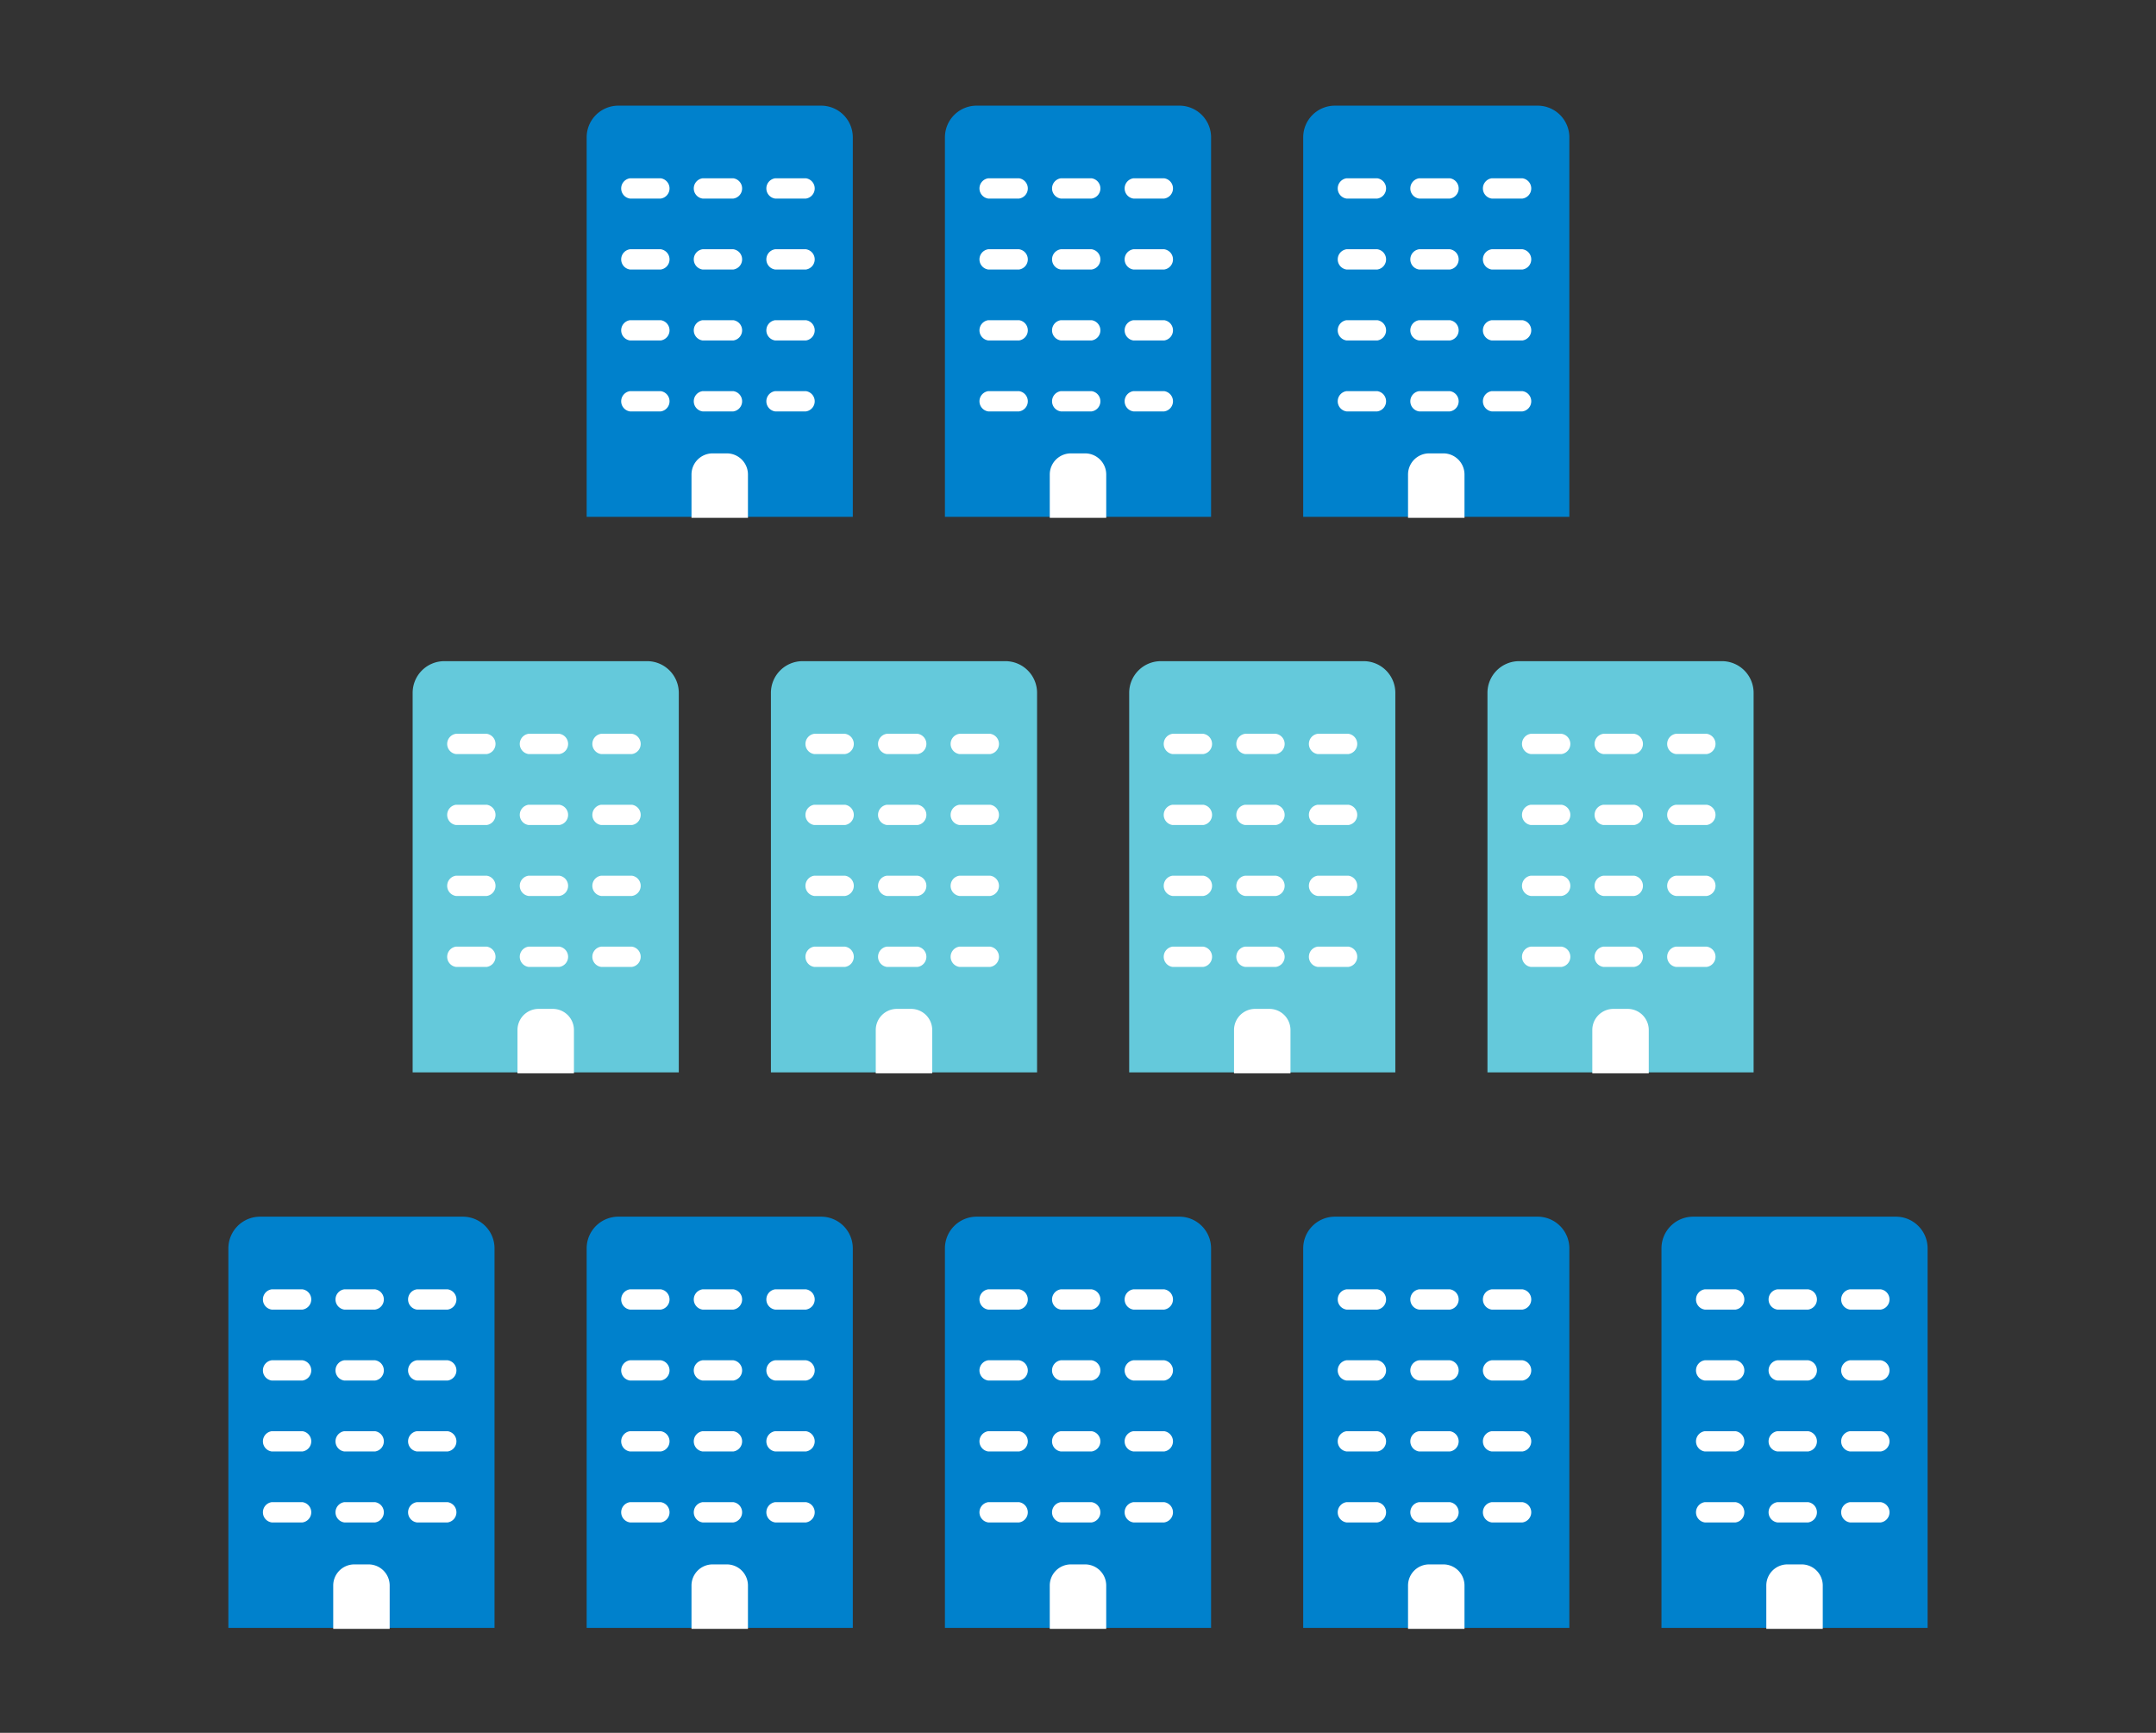
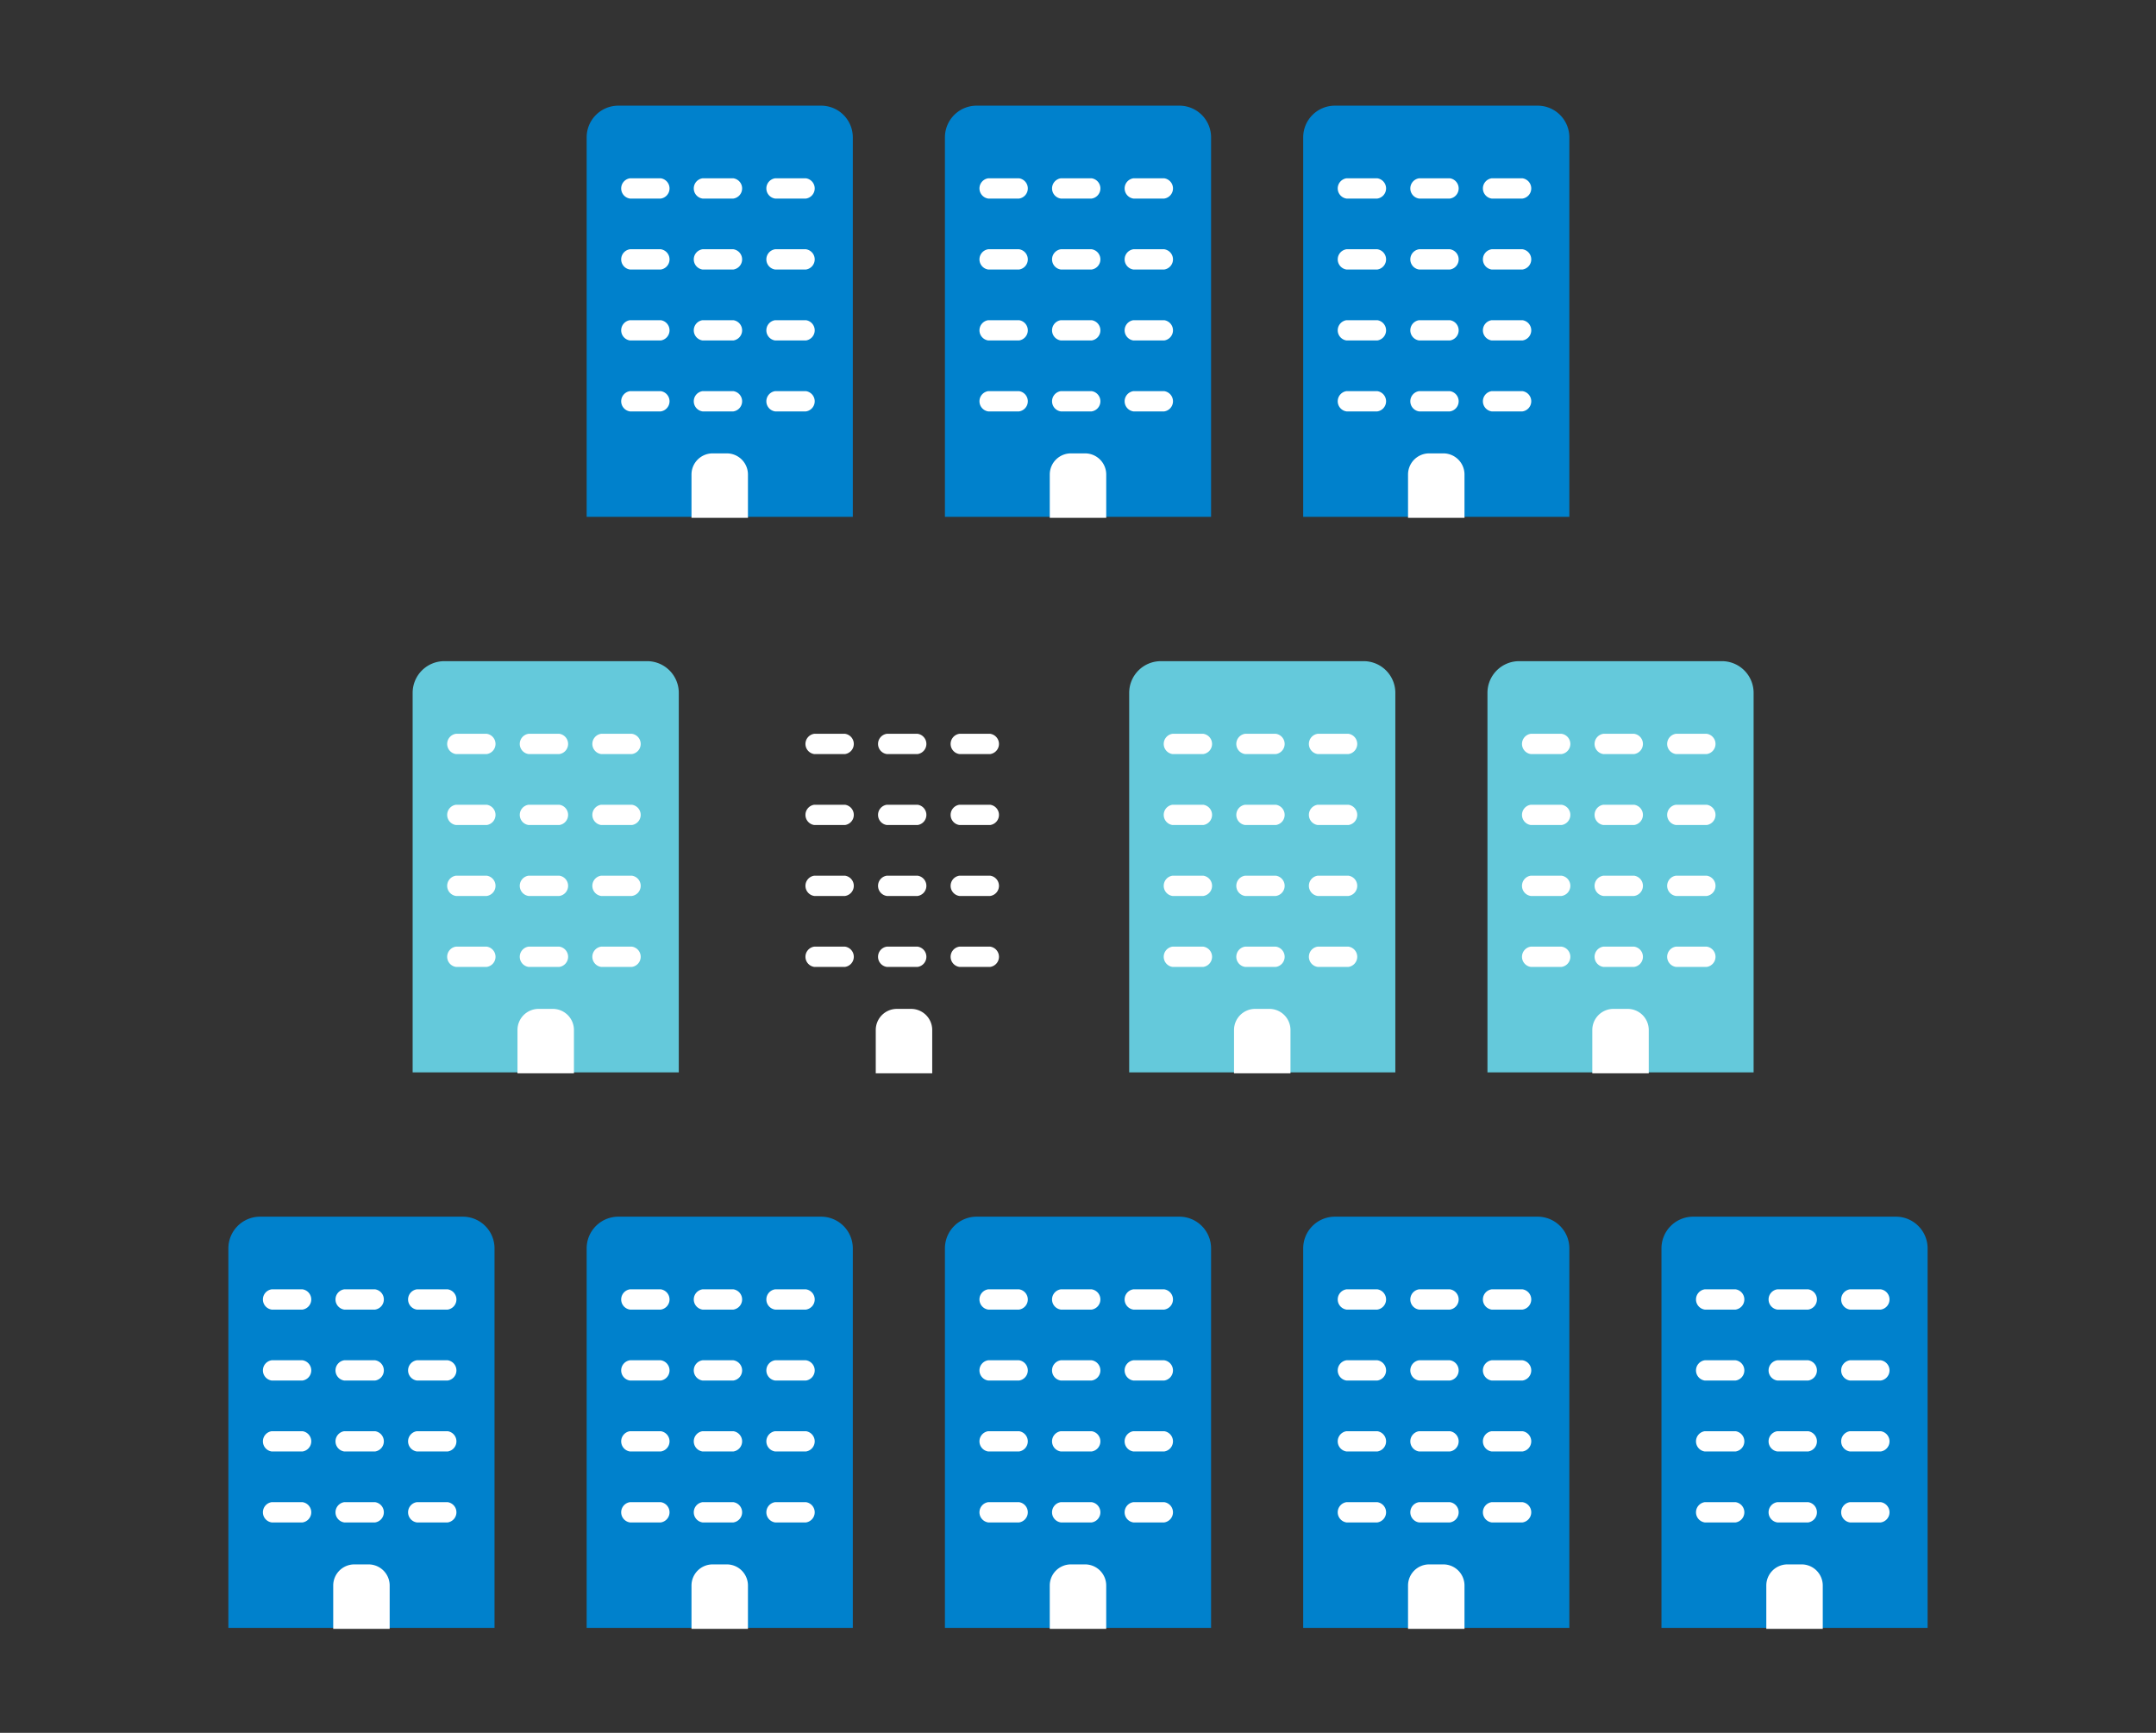
<svg xmlns="http://www.w3.org/2000/svg" width="204" height="164" viewBox="0 0 204 164">
  <rect x="0" y="0" width="204" height="164" fill="#333333" stroke="none" />
  <defs>
    <clipPath id="clip-path">
      <rect id="長方形_6920" data-name="長方形 6920" width="204" height="164" transform="translate(-1648 -20159)" fill="#ffa8a8" opacity="0.422" />
    </clipPath>
  </defs>
  <g id="マスクグループ_405" data-name="マスクグループ 405" transform="translate(1648 20159)" clip-path="url(#clip-path)">
    <g id="グループ_29297" data-name="グループ 29297">
      <g id="グループ_29294" data-name="グループ 29294" transform="translate(-1608.956 -20096.426)">
        <g id="グループ_27411" data-name="グループ 27411" transform="translate(101.699 0)">
          <g id="グループ_27401" data-name="グループ 27401">
            <path id="長方形_6539" data-name="長方形 6539" d="M3,0H22.183a3,3,0,0,1,3,3V38.918a0,0,0,0,1,0,0H0a0,0,0,0,1,0,0V3A3,3,0,0,1,3,0Z" transform="translate(0 0)" fill="#64c9db" />
            <g id="グループ_27405" data-name="グループ 27405" transform="translate(10.134 6.875)">
              <path id="パス_53613" data-name="パス 53613" d="M930.768,2256.379h-2.914a.969.969,0,0,1,0-1.918h2.914a.969.969,0,0,1,0,1.918Z" transform="translate(-927.022 -2254.461)" fill="#fff" />
              <path id="パス_53613-2" data-name="パス 53613" d="M930.768,2256.379h-2.914a.969.969,0,0,1,0-1.918h2.914a.969.969,0,0,1,0,1.918Z" transform="translate(-927.022 -2247.746)" fill="#fff" />
              <path id="パス_53613-3" data-name="パス 53613" d="M930.768,2256.379h-2.914a.969.969,0,0,1,0-1.918h2.914a.969.969,0,0,1,0,1.918Z" transform="translate(-927.022 -2241.032)" fill="#fff" />
              <path id="パス_53613-4" data-name="パス 53613" d="M930.768,2256.379h-2.914a.969.969,0,0,1,0-1.918h2.914a.969.969,0,0,1,0,1.918Z" transform="translate(-927.022 -2234.317)" fill="#fff" />
            </g>
            <g id="グループ_27406" data-name="グループ 27406" transform="translate(3.266 6.875)">
              <path id="パス_53613-5" data-name="パス 53613" d="M930.768,2256.379h-2.914a.969.969,0,0,1,0-1.918h2.914a.969.969,0,0,1,0,1.918Z" transform="translate(-927.022 -2254.461)" fill="#fff" />
              <path id="パス_53613-6" data-name="パス 53613" d="M930.768,2256.379h-2.914a.969.969,0,0,1,0-1.918h2.914a.969.969,0,0,1,0,1.918Z" transform="translate(-927.022 -2247.746)" fill="#fff" />
              <path id="パス_53613-7" data-name="パス 53613" d="M930.768,2256.379h-2.914a.969.969,0,0,1,0-1.918h2.914a.969.969,0,0,1,0,1.918Z" transform="translate(-927.022 -2241.032)" fill="#fff" />
              <path id="パス_53613-8" data-name="パス 53613" d="M930.768,2256.379h-2.914a.969.969,0,0,1,0-1.918h2.914a.969.969,0,0,1,0,1.918Z" transform="translate(-927.022 -2234.317)" fill="#fff" />
            </g>
            <g id="グループ_27407" data-name="グループ 27407" transform="translate(17.002 6.875)">
              <path id="パス_53613-9" data-name="パス 53613" d="M930.768,2256.379h-2.914a.969.969,0,0,1,0-1.918h2.914a.969.969,0,0,1,0,1.918Z" transform="translate(-927.022 -2254.461)" fill="#fff" />
              <path id="パス_53613-10" data-name="パス 53613" d="M930.768,2256.379h-2.914a.969.969,0,0,1,0-1.918h2.914a.969.969,0,0,1,0,1.918Z" transform="translate(-927.022 -2247.746)" fill="#fff" />
              <path id="パス_53613-11" data-name="パス 53613" d="M930.768,2256.379h-2.914a.969.969,0,0,1,0-1.918h2.914a.969.969,0,0,1,0,1.918Z" transform="translate(-927.022 -2241.032)" fill="#fff" />
              <path id="パス_53613-12" data-name="パス 53613" d="M930.768,2256.379h-2.914a.969.969,0,0,1,0-1.918h2.914a.969.969,0,0,1,0,1.918Z" transform="translate(-927.022 -2234.317)" fill="#fff" />
            </g>
            <path id="長方形_6696" data-name="長方形 6696" d="M2,0H3.342a2,2,0,0,1,2,2V6.1a0,0,0,0,1,0,0H0a0,0,0,0,1,0,0V2A2,2,0,0,1,2,0Z" transform="translate(9.92 32.909)" fill="#fff" />
          </g>
        </g>
        <g id="グループ_27412" data-name="グループ 27412" transform="translate(67.799 0)">
          <g id="グループ_27401-2" data-name="グループ 27401" transform="translate(0)">
            <path id="長方形_6539-2" data-name="長方形 6539" d="M3,0H22.183a3,3,0,0,1,3,3V38.918a0,0,0,0,1,0,0H0a0,0,0,0,1,0,0V3A3,3,0,0,1,3,0Z" transform="translate(0 0)" fill="#64c9db" />
            <g id="グループ_27405-2" data-name="グループ 27405" transform="translate(10.134 6.875)">
              <path id="パス_53613-13" data-name="パス 53613" d="M930.768,2256.379h-2.914a.969.969,0,0,1,0-1.918h2.914a.969.969,0,0,1,0,1.918Z" transform="translate(-927.022 -2254.461)" fill="#fff" />
              <path id="パス_53613-14" data-name="パス 53613" d="M930.768,2256.379h-2.914a.969.969,0,0,1,0-1.918h2.914a.969.969,0,0,1,0,1.918Z" transform="translate(-927.022 -2247.746)" fill="#fff" />
              <path id="パス_53613-15" data-name="パス 53613" d="M930.768,2256.379h-2.914a.969.969,0,0,1,0-1.918h2.914a.969.969,0,0,1,0,1.918Z" transform="translate(-927.022 -2241.032)" fill="#fff" />
              <path id="パス_53613-16" data-name="パス 53613" d="M930.768,2256.379h-2.914a.969.969,0,0,1,0-1.918h2.914a.969.969,0,0,1,0,1.918Z" transform="translate(-927.022 -2234.317)" fill="#fff" />
            </g>
            <g id="グループ_27406-2" data-name="グループ 27406" transform="translate(3.266 6.875)">
              <path id="パス_53613-17" data-name="パス 53613" d="M930.768,2256.379h-2.914a.969.969,0,0,1,0-1.918h2.914a.969.969,0,0,1,0,1.918Z" transform="translate(-927.022 -2254.461)" fill="#fff" />
              <path id="パス_53613-18" data-name="パス 53613" d="M930.768,2256.379h-2.914a.969.969,0,0,1,0-1.918h2.914a.969.969,0,0,1,0,1.918Z" transform="translate(-927.022 -2247.746)" fill="#fff" />
              <path id="パス_53613-19" data-name="パス 53613" d="M930.768,2256.379h-2.914a.969.969,0,0,1,0-1.918h2.914a.969.969,0,0,1,0,1.918Z" transform="translate(-927.022 -2241.032)" fill="#fff" />
              <path id="パス_53613-20" data-name="パス 53613" d="M930.768,2256.379h-2.914a.969.969,0,0,1,0-1.918h2.914a.969.969,0,0,1,0,1.918Z" transform="translate(-927.022 -2234.317)" fill="#fff" />
            </g>
            <g id="グループ_27407-2" data-name="グループ 27407" transform="translate(17.002 6.875)">
              <path id="パス_53613-21" data-name="パス 53613" d="M930.768,2256.379h-2.914a.969.969,0,0,1,0-1.918h2.914a.969.969,0,0,1,0,1.918Z" transform="translate(-927.022 -2254.461)" fill="#fff" />
              <path id="パス_53613-22" data-name="パス 53613" d="M930.768,2256.379h-2.914a.969.969,0,0,1,0-1.918h2.914a.969.969,0,0,1,0,1.918Z" transform="translate(-927.022 -2247.746)" fill="#fff" />
              <path id="パス_53613-23" data-name="パス 53613" d="M930.768,2256.379h-2.914a.969.969,0,0,1,0-1.918h2.914a.969.969,0,0,1,0,1.918Z" transform="translate(-927.022 -2241.032)" fill="#fff" />
              <path id="パス_53613-24" data-name="パス 53613" d="M930.768,2256.379h-2.914a.969.969,0,0,1,0-1.918h2.914a.969.969,0,0,1,0,1.918Z" transform="translate(-927.022 -2234.317)" fill="#fff" />
            </g>
            <path id="長方形_6696-2" data-name="長方形 6696" d="M2,0H3.342a2,2,0,0,1,2,2V6.1a0,0,0,0,1,0,0H0a0,0,0,0,1,0,0V2A2,2,0,0,1,2,0Z" transform="translate(9.92 32.909)" fill="#fff" />
          </g>
        </g>
        <g id="グループ_27413" data-name="グループ 27413" transform="translate(33.9 0)">
          <g id="グループ_27401-3" data-name="グループ 27401" transform="translate(0)">
-             <path id="長方形_6539-3" data-name="長方形 6539" d="M3,0H22.183a3,3,0,0,1,3,3V38.918a0,0,0,0,1,0,0H0a0,0,0,0,1,0,0V3A3,3,0,0,1,3,0Z" transform="translate(0 0)" fill="#64c9db" />
            <g id="グループ_27405-3" data-name="グループ 27405" transform="translate(10.134 6.875)">
              <path id="パス_53613-25" data-name="パス 53613" d="M930.768,2256.379h-2.914a.969.969,0,0,1,0-1.918h2.914a.969.969,0,0,1,0,1.918Z" transform="translate(-927.022 -2254.461)" fill="#fff" />
              <path id="パス_53613-26" data-name="パス 53613" d="M930.768,2256.379h-2.914a.969.969,0,0,1,0-1.918h2.914a.969.969,0,0,1,0,1.918Z" transform="translate(-927.022 -2247.746)" fill="#fff" />
              <path id="パス_53613-27" data-name="パス 53613" d="M930.768,2256.379h-2.914a.969.969,0,0,1,0-1.918h2.914a.969.969,0,0,1,0,1.918Z" transform="translate(-927.022 -2241.032)" fill="#fff" />
              <path id="パス_53613-28" data-name="パス 53613" d="M930.768,2256.379h-2.914a.969.969,0,0,1,0-1.918h2.914a.969.969,0,0,1,0,1.918Z" transform="translate(-927.022 -2234.317)" fill="#fff" />
            </g>
            <g id="グループ_27406-3" data-name="グループ 27406" transform="translate(3.266 6.875)">
              <path id="パス_53613-29" data-name="パス 53613" d="M930.768,2256.379h-2.914a.969.969,0,0,1,0-1.918h2.914a.969.969,0,0,1,0,1.918Z" transform="translate(-927.022 -2254.461)" fill="#fff" />
              <path id="パス_53613-30" data-name="パス 53613" d="M930.768,2256.379h-2.914a.969.969,0,0,1,0-1.918h2.914a.969.969,0,0,1,0,1.918Z" transform="translate(-927.022 -2247.746)" fill="#fff" />
              <path id="パス_53613-31" data-name="パス 53613" d="M930.768,2256.379h-2.914a.969.969,0,0,1,0-1.918h2.914a.969.969,0,0,1,0,1.918Z" transform="translate(-927.022 -2241.032)" fill="#fff" />
              <path id="パス_53613-32" data-name="パス 53613" d="M930.768,2256.379h-2.914a.969.969,0,0,1,0-1.918h2.914a.969.969,0,0,1,0,1.918Z" transform="translate(-927.022 -2234.317)" fill="#fff" />
            </g>
            <g id="グループ_27407-3" data-name="グループ 27407" transform="translate(17.002 6.875)">
              <path id="パス_53613-33" data-name="パス 53613" d="M930.768,2256.379h-2.914a.969.969,0,0,1,0-1.918h2.914a.969.969,0,0,1,0,1.918Z" transform="translate(-927.022 -2254.461)" fill="#fff" />
              <path id="パス_53613-34" data-name="パス 53613" d="M930.768,2256.379h-2.914a.969.969,0,0,1,0-1.918h2.914a.969.969,0,0,1,0,1.918Z" transform="translate(-927.022 -2247.746)" fill="#fff" />
              <path id="パス_53613-35" data-name="パス 53613" d="M930.768,2256.379h-2.914a.969.969,0,0,1,0-1.918h2.914a.969.969,0,0,1,0,1.918Z" transform="translate(-927.022 -2241.032)" fill="#fff" />
              <path id="パス_53613-36" data-name="パス 53613" d="M930.768,2256.379h-2.914a.969.969,0,0,1,0-1.918h2.914a.969.969,0,0,1,0,1.918Z" transform="translate(-927.022 -2234.317)" fill="#fff" />
            </g>
            <path id="長方形_6696-3" data-name="長方形 6696" d="M2,0H3.342a2,2,0,0,1,2,2V6.1a0,0,0,0,1,0,0H0a0,0,0,0,1,0,0V2A2,2,0,0,1,2,0Z" transform="translate(9.92 32.909)" fill="#fff" />
          </g>
        </g>
        <g id="グループ_27414" data-name="グループ 27414" transform="translate(0 0)">
          <g id="グループ_27401-4" data-name="グループ 27401">
            <path id="長方形_6539-4" data-name="長方形 6539" d="M3,0H22.183a3,3,0,0,1,3,3V38.918a0,0,0,0,1,0,0H0a0,0,0,0,1,0,0V3A3,3,0,0,1,3,0Z" transform="translate(0 0)" fill="#64c9db" />
            <g id="グループ_27405-4" data-name="グループ 27405" transform="translate(10.134 6.875)">
              <path id="パス_53613-37" data-name="パス 53613" d="M930.768,2256.379h-2.914a.969.969,0,0,1,0-1.918h2.914a.969.969,0,0,1,0,1.918Z" transform="translate(-927.022 -2254.461)" fill="#fff" />
              <path id="パス_53613-38" data-name="パス 53613" d="M930.768,2256.379h-2.914a.969.969,0,0,1,0-1.918h2.914a.969.969,0,0,1,0,1.918Z" transform="translate(-927.022 -2247.746)" fill="#fff" />
              <path id="パス_53613-39" data-name="パス 53613" d="M930.768,2256.379h-2.914a.969.969,0,0,1,0-1.918h2.914a.969.969,0,0,1,0,1.918Z" transform="translate(-927.022 -2241.032)" fill="#fff" />
              <path id="パス_53613-40" data-name="パス 53613" d="M930.768,2256.379h-2.914a.969.969,0,0,1,0-1.918h2.914a.969.969,0,0,1,0,1.918Z" transform="translate(-927.022 -2234.317)" fill="#fff" />
            </g>
            <g id="グループ_27406-4" data-name="グループ 27406" transform="translate(3.266 6.875)">
              <path id="パス_53613-41" data-name="パス 53613" d="M930.768,2256.379h-2.914a.969.969,0,0,1,0-1.918h2.914a.969.969,0,0,1,0,1.918Z" transform="translate(-927.022 -2254.461)" fill="#fff" />
              <path id="パス_53613-42" data-name="パス 53613" d="M930.768,2256.379h-2.914a.969.969,0,0,1,0-1.918h2.914a.969.969,0,0,1,0,1.918Z" transform="translate(-927.022 -2247.746)" fill="#fff" />
              <path id="パス_53613-43" data-name="パス 53613" d="M930.768,2256.379h-2.914a.969.969,0,0,1,0-1.918h2.914a.969.969,0,0,1,0,1.918Z" transform="translate(-927.022 -2241.032)" fill="#fff" />
              <path id="パス_53613-44" data-name="パス 53613" d="M930.768,2256.379h-2.914a.969.969,0,0,1,0-1.918h2.914a.969.969,0,0,1,0,1.918Z" transform="translate(-927.022 -2234.317)" fill="#fff" />
            </g>
            <g id="グループ_27407-4" data-name="グループ 27407" transform="translate(17.002 6.875)">
              <path id="パス_53613-45" data-name="パス 53613" d="M930.768,2256.379h-2.914a.969.969,0,0,1,0-1.918h2.914a.969.969,0,0,1,0,1.918Z" transform="translate(-927.022 -2254.461)" fill="#fff" />
              <path id="パス_53613-46" data-name="パス 53613" d="M930.768,2256.379h-2.914a.969.969,0,0,1,0-1.918h2.914a.969.969,0,0,1,0,1.918Z" transform="translate(-927.022 -2247.746)" fill="#fff" />
              <path id="パス_53613-47" data-name="パス 53613" d="M930.768,2256.379h-2.914a.969.969,0,0,1,0-1.918h2.914a.969.969,0,0,1,0,1.918Z" transform="translate(-927.022 -2241.032)" fill="#fff" />
              <path id="パス_53613-48" data-name="パス 53613" d="M930.768,2256.379h-2.914a.969.969,0,0,1,0-1.918h2.914a.969.969,0,0,1,0,1.918Z" transform="translate(-927.022 -2234.317)" fill="#fff" />
            </g>
            <path id="長方形_6696-4" data-name="長方形 6696" d="M2,0H3.342a2,2,0,0,1,2,2V6.1a0,0,0,0,1,0,0H0a0,0,0,0,1,0,0V2A2,2,0,0,1,2,0Z" transform="translate(9.92 32.909)" fill="#fff" />
          </g>
        </g>
      </g>
      <g id="グループ_29295" data-name="グループ 29295" transform="translate(-1626.391 -20043.85)">
        <g id="グループ_27420" data-name="グループ 27420" transform="translate(135.598 0)">
          <g id="グループ_27401-5" data-name="グループ 27401" transform="translate(0 0)">
            <path id="長方形_6539-5" data-name="長方形 6539" d="M3,0H22.183a3,3,0,0,1,3,3V38.918a0,0,0,0,1,0,0H0a0,0,0,0,1,0,0V3A3,3,0,0,1,3,0Z" transform="translate(0 0)" fill="#0081cc" />
            <g id="グループ_27405-5" data-name="グループ 27405" transform="translate(10.134 6.875)">
              <path id="パス_53613-49" data-name="パス 53613" d="M930.768,2256.379h-2.914a.969.969,0,0,1,0-1.918h2.914a.969.969,0,0,1,0,1.918Z" transform="translate(-927.022 -2254.461)" fill="#fff" />
              <path id="パス_53613-50" data-name="パス 53613" d="M930.768,2256.379h-2.914a.969.969,0,0,1,0-1.918h2.914a.969.969,0,0,1,0,1.918Z" transform="translate(-927.022 -2247.746)" fill="#fff" />
              <path id="パス_53613-51" data-name="パス 53613" d="M930.768,2256.379h-2.914a.969.969,0,0,1,0-1.918h2.914a.969.969,0,0,1,0,1.918Z" transform="translate(-927.022 -2241.032)" fill="#fff" />
              <path id="パス_53613-52" data-name="パス 53613" d="M930.768,2256.379h-2.914a.969.969,0,0,1,0-1.918h2.914a.969.969,0,0,1,0,1.918Z" transform="translate(-927.022 -2234.317)" fill="#fff" />
            </g>
            <g id="グループ_27406-5" data-name="グループ 27406" transform="translate(3.266 6.875)">
              <path id="パス_53613-53" data-name="パス 53613" d="M930.768,2256.379h-2.914a.969.969,0,0,1,0-1.918h2.914a.969.969,0,0,1,0,1.918Z" transform="translate(-927.022 -2254.461)" fill="#fff" />
              <path id="パス_53613-54" data-name="パス 53613" d="M930.768,2256.379h-2.914a.969.969,0,0,1,0-1.918h2.914a.969.969,0,0,1,0,1.918Z" transform="translate(-927.022 -2247.746)" fill="#fff" />
              <path id="パス_53613-55" data-name="パス 53613" d="M930.768,2256.379h-2.914a.969.969,0,0,1,0-1.918h2.914a.969.969,0,0,1,0,1.918Z" transform="translate(-927.022 -2241.032)" fill="#fff" />
              <path id="パス_53613-56" data-name="パス 53613" d="M930.768,2256.379h-2.914a.969.969,0,0,1,0-1.918h2.914a.969.969,0,0,1,0,1.918Z" transform="translate(-927.022 -2234.317)" fill="#fff" />
            </g>
            <g id="グループ_27407-5" data-name="グループ 27407" transform="translate(17.002 6.875)">
              <path id="パス_53613-57" data-name="パス 53613" d="M930.768,2256.379h-2.914a.969.969,0,0,1,0-1.918h2.914a.969.969,0,0,1,0,1.918Z" transform="translate(-927.022 -2254.461)" fill="#fff" />
              <path id="パス_53613-58" data-name="パス 53613" d="M930.768,2256.379h-2.914a.969.969,0,0,1,0-1.918h2.914a.969.969,0,0,1,0,1.918Z" transform="translate(-927.022 -2247.746)" fill="#fff" />
              <path id="パス_53613-59" data-name="パス 53613" d="M930.768,2256.379h-2.914a.969.969,0,0,1,0-1.918h2.914a.969.969,0,0,1,0,1.918Z" transform="translate(-927.022 -2241.032)" fill="#fff" />
              <path id="パス_53613-60" data-name="パス 53613" d="M930.768,2256.379h-2.914a.969.969,0,0,1,0-1.918h2.914a.969.969,0,0,1,0,1.918Z" transform="translate(-927.022 -2234.317)" fill="#fff" />
            </g>
            <path id="長方形_6696-5" data-name="長方形 6696" d="M2,0H3.342a2,2,0,0,1,2,2V6.1a0,0,0,0,1,0,0H0a0,0,0,0,1,0,0V2A2,2,0,0,1,2,0Z" transform="translate(9.92 32.909)" fill="#fff" />
          </g>
        </g>
        <g id="グループ_27415" data-name="グループ 27415" transform="translate(101.699 0)">
          <g id="グループ_27401-6" data-name="グループ 27401" transform="translate(0 0)">
            <path id="長方形_6539-6" data-name="長方形 6539" d="M3,0H22.183a3,3,0,0,1,3,3V38.918a0,0,0,0,1,0,0H0a0,0,0,0,1,0,0V3A3,3,0,0,1,3,0Z" transform="translate(0 0)" fill="#0081cc" />
            <g id="グループ_27405-6" data-name="グループ 27405" transform="translate(10.134 6.875)">
              <path id="パス_53613-61" data-name="パス 53613" d="M930.768,2256.379h-2.914a.969.969,0,0,1,0-1.918h2.914a.969.969,0,0,1,0,1.918Z" transform="translate(-927.022 -2254.461)" fill="#fff" />
              <path id="パス_53613-62" data-name="パス 53613" d="M930.768,2256.379h-2.914a.969.969,0,0,1,0-1.918h2.914a.969.969,0,0,1,0,1.918Z" transform="translate(-927.022 -2247.746)" fill="#fff" />
              <path id="パス_53613-63" data-name="パス 53613" d="M930.768,2256.379h-2.914a.969.969,0,0,1,0-1.918h2.914a.969.969,0,0,1,0,1.918Z" transform="translate(-927.022 -2241.032)" fill="#fff" />
              <path id="パス_53613-64" data-name="パス 53613" d="M930.768,2256.379h-2.914a.969.969,0,0,1,0-1.918h2.914a.969.969,0,0,1,0,1.918Z" transform="translate(-927.022 -2234.317)" fill="#fff" />
            </g>
            <g id="グループ_27406-6" data-name="グループ 27406" transform="translate(3.266 6.875)">
              <path id="パス_53613-65" data-name="パス 53613" d="M930.768,2256.379h-2.914a.969.969,0,0,1,0-1.918h2.914a.969.969,0,0,1,0,1.918Z" transform="translate(-927.022 -2254.461)" fill="#fff" />
              <path id="パス_53613-66" data-name="パス 53613" d="M930.768,2256.379h-2.914a.969.969,0,0,1,0-1.918h2.914a.969.969,0,0,1,0,1.918Z" transform="translate(-927.022 -2247.746)" fill="#fff" />
              <path id="パス_53613-67" data-name="パス 53613" d="M930.768,2256.379h-2.914a.969.969,0,0,1,0-1.918h2.914a.969.969,0,0,1,0,1.918Z" transform="translate(-927.022 -2241.032)" fill="#fff" />
              <path id="パス_53613-68" data-name="パス 53613" d="M930.768,2256.379h-2.914a.969.969,0,0,1,0-1.918h2.914a.969.969,0,0,1,0,1.918Z" transform="translate(-927.022 -2234.317)" fill="#fff" />
            </g>
            <g id="グループ_27407-6" data-name="グループ 27407" transform="translate(17.002 6.875)">
              <path id="パス_53613-69" data-name="パス 53613" d="M930.768,2256.379h-2.914a.969.969,0,0,1,0-1.918h2.914a.969.969,0,0,1,0,1.918Z" transform="translate(-927.022 -2254.461)" fill="#fff" />
              <path id="パス_53613-70" data-name="パス 53613" d="M930.768,2256.379h-2.914a.969.969,0,0,1,0-1.918h2.914a.969.969,0,0,1,0,1.918Z" transform="translate(-927.022 -2247.746)" fill="#fff" />
              <path id="パス_53613-71" data-name="パス 53613" d="M930.768,2256.379h-2.914a.969.969,0,0,1,0-1.918h2.914a.969.969,0,0,1,0,1.918Z" transform="translate(-927.022 -2241.032)" fill="#fff" />
              <path id="パス_53613-72" data-name="パス 53613" d="M930.768,2256.379h-2.914a.969.969,0,0,1,0-1.918h2.914a.969.969,0,0,1,0,1.918Z" transform="translate(-927.022 -2234.317)" fill="#fff" />
            </g>
            <path id="長方形_6696-6" data-name="長方形 6696" d="M2,0H3.342a2,2,0,0,1,2,2V6.1a0,0,0,0,1,0,0H0a0,0,0,0,1,0,0V2A2,2,0,0,1,2,0Z" transform="translate(9.92 32.909)" fill="#fff" />
          </g>
        </g>
        <g id="グループ_27416" data-name="グループ 27416" transform="translate(67.799 0)">
          <g id="グループ_27401-7" data-name="グループ 27401" transform="translate(0 0)">
            <path id="長方形_6539-7" data-name="長方形 6539" d="M3,0H22.183a3,3,0,0,1,3,3V38.918a0,0,0,0,1,0,0H0a0,0,0,0,1,0,0V3A3,3,0,0,1,3,0Z" transform="translate(0 0)" fill="#0081cc" />
            <g id="グループ_27405-7" data-name="グループ 27405" transform="translate(10.134 6.875)">
              <path id="パス_53613-73" data-name="パス 53613" d="M930.768,2256.379h-2.914a.969.969,0,0,1,0-1.918h2.914a.969.969,0,0,1,0,1.918Z" transform="translate(-927.022 -2254.461)" fill="#fff" />
              <path id="パス_53613-74" data-name="パス 53613" d="M930.768,2256.379h-2.914a.969.969,0,0,1,0-1.918h2.914a.969.969,0,0,1,0,1.918Z" transform="translate(-927.022 -2247.746)" fill="#fff" />
              <path id="パス_53613-75" data-name="パス 53613" d="M930.768,2256.379h-2.914a.969.969,0,0,1,0-1.918h2.914a.969.969,0,0,1,0,1.918Z" transform="translate(-927.022 -2241.032)" fill="#fff" />
              <path id="パス_53613-76" data-name="パス 53613" d="M930.768,2256.379h-2.914a.969.969,0,0,1,0-1.918h2.914a.969.969,0,0,1,0,1.918Z" transform="translate(-927.022 -2234.317)" fill="#fff" />
            </g>
            <g id="グループ_27406-7" data-name="グループ 27406" transform="translate(3.266 6.875)">
              <path id="パス_53613-77" data-name="パス 53613" d="M930.768,2256.379h-2.914a.969.969,0,0,1,0-1.918h2.914a.969.969,0,0,1,0,1.918Z" transform="translate(-927.022 -2254.461)" fill="#fff" />
              <path id="パス_53613-78" data-name="パス 53613" d="M930.768,2256.379h-2.914a.969.969,0,0,1,0-1.918h2.914a.969.969,0,0,1,0,1.918Z" transform="translate(-927.022 -2247.746)" fill="#fff" />
              <path id="パス_53613-79" data-name="パス 53613" d="M930.768,2256.379h-2.914a.969.969,0,0,1,0-1.918h2.914a.969.969,0,0,1,0,1.918Z" transform="translate(-927.022 -2241.032)" fill="#fff" />
              <path id="パス_53613-80" data-name="パス 53613" d="M930.768,2256.379h-2.914a.969.969,0,0,1,0-1.918h2.914a.969.969,0,0,1,0,1.918Z" transform="translate(-927.022 -2234.317)" fill="#fff" />
            </g>
            <g id="グループ_27407-7" data-name="グループ 27407" transform="translate(17.002 6.875)">
              <path id="パス_53613-81" data-name="パス 53613" d="M930.768,2256.379h-2.914a.969.969,0,0,1,0-1.918h2.914a.969.969,0,0,1,0,1.918Z" transform="translate(-927.022 -2254.461)" fill="#fff" />
              <path id="パス_53613-82" data-name="パス 53613" d="M930.768,2256.379h-2.914a.969.969,0,0,1,0-1.918h2.914a.969.969,0,0,1,0,1.918Z" transform="translate(-927.022 -2247.746)" fill="#fff" />
              <path id="パス_53613-83" data-name="パス 53613" d="M930.768,2256.379h-2.914a.969.969,0,0,1,0-1.918h2.914a.969.969,0,0,1,0,1.918Z" transform="translate(-927.022 -2241.032)" fill="#fff" />
              <path id="パス_53613-84" data-name="パス 53613" d="M930.768,2256.379h-2.914a.969.969,0,0,1,0-1.918h2.914a.969.969,0,0,1,0,1.918Z" transform="translate(-927.022 -2234.317)" fill="#fff" />
            </g>
            <path id="長方形_6696-7" data-name="長方形 6696" d="M2,0H3.342a2,2,0,0,1,2,2V6.1a0,0,0,0,1,0,0H0a0,0,0,0,1,0,0V2A2,2,0,0,1,2,0Z" transform="translate(9.92 32.909)" fill="#fff" />
          </g>
        </g>
        <g id="グループ_27417" data-name="グループ 27417" transform="translate(33.9 0)">
          <g id="グループ_27401-8" data-name="グループ 27401" transform="translate(0 0)">
            <path id="長方形_6539-8" data-name="長方形 6539" d="M3,0H22.183a3,3,0,0,1,3,3V38.918a0,0,0,0,1,0,0H0a0,0,0,0,1,0,0V3A3,3,0,0,1,3,0Z" transform="translate(0 0)" fill="#0081cc" />
            <g id="グループ_27405-8" data-name="グループ 27405" transform="translate(10.134 6.875)">
              <path id="パス_53613-85" data-name="パス 53613" d="M930.768,2256.379h-2.914a.969.969,0,0,1,0-1.918h2.914a.969.969,0,0,1,0,1.918Z" transform="translate(-927.022 -2254.461)" fill="#fff" />
              <path id="パス_53613-86" data-name="パス 53613" d="M930.768,2256.379h-2.914a.969.969,0,0,1,0-1.918h2.914a.969.969,0,0,1,0,1.918Z" transform="translate(-927.022 -2247.746)" fill="#fff" />
              <path id="パス_53613-87" data-name="パス 53613" d="M930.768,2256.379h-2.914a.969.969,0,0,1,0-1.918h2.914a.969.969,0,0,1,0,1.918Z" transform="translate(-927.022 -2241.032)" fill="#fff" />
              <path id="パス_53613-88" data-name="パス 53613" d="M930.768,2256.379h-2.914a.969.969,0,0,1,0-1.918h2.914a.969.969,0,0,1,0,1.918Z" transform="translate(-927.022 -2234.317)" fill="#fff" />
            </g>
            <g id="グループ_27406-8" data-name="グループ 27406" transform="translate(3.266 6.875)">
              <path id="パス_53613-89" data-name="パス 53613" d="M930.768,2256.379h-2.914a.969.969,0,0,1,0-1.918h2.914a.969.969,0,0,1,0,1.918Z" transform="translate(-927.022 -2254.461)" fill="#fff" />
              <path id="パス_53613-90" data-name="パス 53613" d="M930.768,2256.379h-2.914a.969.969,0,0,1,0-1.918h2.914a.969.969,0,0,1,0,1.918Z" transform="translate(-927.022 -2247.746)" fill="#fff" />
              <path id="パス_53613-91" data-name="パス 53613" d="M930.768,2256.379h-2.914a.969.969,0,0,1,0-1.918h2.914a.969.969,0,0,1,0,1.918Z" transform="translate(-927.022 -2241.032)" fill="#fff" />
              <path id="パス_53613-92" data-name="パス 53613" d="M930.768,2256.379h-2.914a.969.969,0,0,1,0-1.918h2.914a.969.969,0,0,1,0,1.918Z" transform="translate(-927.022 -2234.317)" fill="#fff" />
            </g>
            <g id="グループ_27407-8" data-name="グループ 27407" transform="translate(17.002 6.875)">
              <path id="パス_53613-93" data-name="パス 53613" d="M930.768,2256.379h-2.914a.969.969,0,0,1,0-1.918h2.914a.969.969,0,0,1,0,1.918Z" transform="translate(-927.022 -2254.461)" fill="#fff" />
              <path id="パス_53613-94" data-name="パス 53613" d="M930.768,2256.379h-2.914a.969.969,0,0,1,0-1.918h2.914a.969.969,0,0,1,0,1.918Z" transform="translate(-927.022 -2247.746)" fill="#fff" />
              <path id="パス_53613-95" data-name="パス 53613" d="M930.768,2256.379h-2.914a.969.969,0,0,1,0-1.918h2.914a.969.969,0,0,1,0,1.918Z" transform="translate(-927.022 -2241.032)" fill="#fff" />
              <path id="パス_53613-96" data-name="パス 53613" d="M930.768,2256.379h-2.914a.969.969,0,0,1,0-1.918h2.914a.969.969,0,0,1,0,1.918Z" transform="translate(-927.022 -2234.317)" fill="#fff" />
            </g>
            <path id="長方形_6696-8" data-name="長方形 6696" d="M2,0H3.342a2,2,0,0,1,2,2V6.1a0,0,0,0,1,0,0H0a0,0,0,0,1,0,0V2A2,2,0,0,1,2,0Z" transform="translate(9.92 32.909)" fill="#fff" />
          </g>
        </g>
        <g id="グループ_27418" data-name="グループ 27418" transform="translate(0 0)">
          <g id="グループ_27401-9" data-name="グループ 27401" transform="translate(0 0)">
            <path id="長方形_6539-9" data-name="長方形 6539" d="M3,0H22.183a3,3,0,0,1,3,3V38.918a0,0,0,0,1,0,0H0a0,0,0,0,1,0,0V3A3,3,0,0,1,3,0Z" transform="translate(0 0)" fill="#0081cc" />
            <g id="グループ_27405-9" data-name="グループ 27405" transform="translate(10.134 6.875)">
              <path id="パス_53613-97" data-name="パス 53613" d="M930.768,2256.379h-2.914a.969.969,0,0,1,0-1.918h2.914a.969.969,0,0,1,0,1.918Z" transform="translate(-927.022 -2254.461)" fill="#fff" />
              <path id="パス_53613-98" data-name="パス 53613" d="M930.768,2256.379h-2.914a.969.969,0,0,1,0-1.918h2.914a.969.969,0,0,1,0,1.918Z" transform="translate(-927.022 -2247.746)" fill="#fff" />
              <path id="パス_53613-99" data-name="パス 53613" d="M930.768,2256.379h-2.914a.969.969,0,0,1,0-1.918h2.914a.969.969,0,0,1,0,1.918Z" transform="translate(-927.022 -2241.032)" fill="#fff" />
              <path id="パス_53613-100" data-name="パス 53613" d="M930.768,2256.379h-2.914a.969.969,0,0,1,0-1.918h2.914a.969.969,0,0,1,0,1.918Z" transform="translate(-927.022 -2234.317)" fill="#fff" />
            </g>
            <g id="グループ_27406-9" data-name="グループ 27406" transform="translate(3.266 6.875)">
              <path id="パス_53613-101" data-name="パス 53613" d="M930.768,2256.379h-2.914a.969.969,0,0,1,0-1.918h2.914a.969.969,0,0,1,0,1.918Z" transform="translate(-927.022 -2254.461)" fill="#fff" />
              <path id="パス_53613-102" data-name="パス 53613" d="M930.768,2256.379h-2.914a.969.969,0,0,1,0-1.918h2.914a.969.969,0,0,1,0,1.918Z" transform="translate(-927.022 -2247.746)" fill="#fff" />
              <path id="パス_53613-103" data-name="パス 53613" d="M930.768,2256.379h-2.914a.969.969,0,0,1,0-1.918h2.914a.969.969,0,0,1,0,1.918Z" transform="translate(-927.022 -2241.032)" fill="#fff" />
              <path id="パス_53613-104" data-name="パス 53613" d="M930.768,2256.379h-2.914a.969.969,0,0,1,0-1.918h2.914a.969.969,0,0,1,0,1.918Z" transform="translate(-927.022 -2234.317)" fill="#fff" />
            </g>
            <g id="グループ_27407-9" data-name="グループ 27407" transform="translate(17.002 6.875)">
              <path id="パス_53613-105" data-name="パス 53613" d="M930.768,2256.379h-2.914a.969.969,0,0,1,0-1.918h2.914a.969.969,0,0,1,0,1.918Z" transform="translate(-927.022 -2254.461)" fill="#fff" />
              <path id="パス_53613-106" data-name="パス 53613" d="M930.768,2256.379h-2.914a.969.969,0,0,1,0-1.918h2.914a.969.969,0,0,1,0,1.918Z" transform="translate(-927.022 -2247.746)" fill="#fff" />
              <path id="パス_53613-107" data-name="パス 53613" d="M930.768,2256.379h-2.914a.969.969,0,0,1,0-1.918h2.914a.969.969,0,0,1,0,1.918Z" transform="translate(-927.022 -2241.032)" fill="#fff" />
              <path id="パス_53613-108" data-name="パス 53613" d="M930.768,2256.379h-2.914a.969.969,0,0,1,0-1.918h2.914a.969.969,0,0,1,0,1.918Z" transform="translate(-927.022 -2234.317)" fill="#fff" />
            </g>
            <path id="長方形_6696-9" data-name="長方形 6696" d="M2,0H3.342a2,2,0,0,1,2,2V6.1a0,0,0,0,1,0,0H0a0,0,0,0,1,0,0V2A2,2,0,0,1,2,0Z" transform="translate(9.92 32.909)" fill="#fff" />
          </g>
        </g>
      </g>
      <g id="グループ_29296" data-name="グループ 29296" transform="translate(-1592.491 -20149)">
        <g id="グループ_27416-2" data-name="グループ 27416" transform="translate(67.799 0)">
          <g id="グループ_27401-10" data-name="グループ 27401" transform="translate(0 0)">
            <path id="長方形_6539-10" data-name="長方形 6539" d="M3,0H22.183a3,3,0,0,1,3,3V38.918a0,0,0,0,1,0,0H0a0,0,0,0,1,0,0V3A3,3,0,0,1,3,0Z" transform="translate(0 0)" fill="#0081cc" />
            <g id="グループ_27405-10" data-name="グループ 27405" transform="translate(10.134 6.875)">
              <path id="パス_53613-109" data-name="パス 53613" d="M930.768,2256.379h-2.914a.969.969,0,0,1,0-1.918h2.914a.969.969,0,0,1,0,1.918Z" transform="translate(-927.022 -2254.461)" fill="#fff" />
              <path id="パス_53613-110" data-name="パス 53613" d="M930.768,2256.379h-2.914a.969.969,0,0,1,0-1.918h2.914a.969.969,0,0,1,0,1.918Z" transform="translate(-927.022 -2247.746)" fill="#fff" />
              <path id="パス_53613-111" data-name="パス 53613" d="M930.768,2256.379h-2.914a.969.969,0,0,1,0-1.918h2.914a.969.969,0,0,1,0,1.918Z" transform="translate(-927.022 -2241.032)" fill="#fff" />
              <path id="パス_53613-112" data-name="パス 53613" d="M930.768,2256.379h-2.914a.969.969,0,0,1,0-1.918h2.914a.969.969,0,0,1,0,1.918Z" transform="translate(-927.022 -2234.317)" fill="#fff" />
            </g>
            <g id="グループ_27406-10" data-name="グループ 27406" transform="translate(3.266 6.875)">
              <path id="パス_53613-113" data-name="パス 53613" d="M930.768,2256.379h-2.914a.969.969,0,0,1,0-1.918h2.914a.969.969,0,0,1,0,1.918Z" transform="translate(-927.022 -2254.461)" fill="#fff" />
              <path id="パス_53613-114" data-name="パス 53613" d="M930.768,2256.379h-2.914a.969.969,0,0,1,0-1.918h2.914a.969.969,0,0,1,0,1.918Z" transform="translate(-927.022 -2247.746)" fill="#fff" />
              <path id="パス_53613-115" data-name="パス 53613" d="M930.768,2256.379h-2.914a.969.969,0,0,1,0-1.918h2.914a.969.969,0,0,1,0,1.918Z" transform="translate(-927.022 -2241.032)" fill="#fff" />
              <path id="パス_53613-116" data-name="パス 53613" d="M930.768,2256.379h-2.914a.969.969,0,0,1,0-1.918h2.914a.969.969,0,0,1,0,1.918Z" transform="translate(-927.022 -2234.317)" fill="#fff" />
            </g>
            <g id="グループ_27407-10" data-name="グループ 27407" transform="translate(17.002 6.875)">
              <path id="パス_53613-117" data-name="パス 53613" d="M930.768,2256.379h-2.914a.969.969,0,0,1,0-1.918h2.914a.969.969,0,0,1,0,1.918Z" transform="translate(-927.022 -2254.461)" fill="#fff" />
              <path id="パス_53613-118" data-name="パス 53613" d="M930.768,2256.379h-2.914a.969.969,0,0,1,0-1.918h2.914a.969.969,0,0,1,0,1.918Z" transform="translate(-927.022 -2247.746)" fill="#fff" />
              <path id="パス_53613-119" data-name="パス 53613" d="M930.768,2256.379h-2.914a.969.969,0,0,1,0-1.918h2.914a.969.969,0,0,1,0,1.918Z" transform="translate(-927.022 -2241.032)" fill="#fff" />
              <path id="パス_53613-120" data-name="パス 53613" d="M930.768,2256.379h-2.914a.969.969,0,0,1,0-1.918h2.914a.969.969,0,0,1,0,1.918Z" transform="translate(-927.022 -2234.317)" fill="#fff" />
            </g>
            <path id="長方形_6696-10" data-name="長方形 6696" d="M2,0H3.342a2,2,0,0,1,2,2V6.1a0,0,0,0,1,0,0H0a0,0,0,0,1,0,0V2A2,2,0,0,1,2,0Z" transform="translate(9.92 32.909)" fill="#fff" />
          </g>
        </g>
        <g id="グループ_27417-2" data-name="グループ 27417" transform="translate(33.9 0)">
          <g id="グループ_27401-11" data-name="グループ 27401" transform="translate(0 0)">
            <path id="長方形_6539-11" data-name="長方形 6539" d="M3,0H22.183a3,3,0,0,1,3,3V38.918a0,0,0,0,1,0,0H0a0,0,0,0,1,0,0V3A3,3,0,0,1,3,0Z" transform="translate(0 0)" fill="#0081cc" />
            <g id="グループ_27405-11" data-name="グループ 27405" transform="translate(10.134 6.875)">
              <path id="パス_53613-121" data-name="パス 53613" d="M930.768,2256.379h-2.914a.969.969,0,0,1,0-1.918h2.914a.969.969,0,0,1,0,1.918Z" transform="translate(-927.022 -2254.461)" fill="#fff" />
              <path id="パス_53613-122" data-name="パス 53613" d="M930.768,2256.379h-2.914a.969.969,0,0,1,0-1.918h2.914a.969.969,0,0,1,0,1.918Z" transform="translate(-927.022 -2247.746)" fill="#fff" />
              <path id="パス_53613-123" data-name="パス 53613" d="M930.768,2256.379h-2.914a.969.969,0,0,1,0-1.918h2.914a.969.969,0,0,1,0,1.918Z" transform="translate(-927.022 -2241.032)" fill="#fff" />
              <path id="パス_53613-124" data-name="パス 53613" d="M930.768,2256.379h-2.914a.969.969,0,0,1,0-1.918h2.914a.969.969,0,0,1,0,1.918Z" transform="translate(-927.022 -2234.317)" fill="#fff" />
            </g>
            <g id="グループ_27406-11" data-name="グループ 27406" transform="translate(3.266 6.875)">
              <path id="パス_53613-125" data-name="パス 53613" d="M930.768,2256.379h-2.914a.969.969,0,0,1,0-1.918h2.914a.969.969,0,0,1,0,1.918Z" transform="translate(-927.022 -2254.461)" fill="#fff" />
              <path id="パス_53613-126" data-name="パス 53613" d="M930.768,2256.379h-2.914a.969.969,0,0,1,0-1.918h2.914a.969.969,0,0,1,0,1.918Z" transform="translate(-927.022 -2247.746)" fill="#fff" />
              <path id="パス_53613-127" data-name="パス 53613" d="M930.768,2256.379h-2.914a.969.969,0,0,1,0-1.918h2.914a.969.969,0,0,1,0,1.918Z" transform="translate(-927.022 -2241.032)" fill="#fff" />
              <path id="パス_53613-128" data-name="パス 53613" d="M930.768,2256.379h-2.914a.969.969,0,0,1,0-1.918h2.914a.969.969,0,0,1,0,1.918Z" transform="translate(-927.022 -2234.317)" fill="#fff" />
            </g>
            <g id="グループ_27407-11" data-name="グループ 27407" transform="translate(17.002 6.875)">
              <path id="パス_53613-129" data-name="パス 53613" d="M930.768,2256.379h-2.914a.969.969,0,0,1,0-1.918h2.914a.969.969,0,0,1,0,1.918Z" transform="translate(-927.022 -2254.461)" fill="#fff" />
              <path id="パス_53613-130" data-name="パス 53613" d="M930.768,2256.379h-2.914a.969.969,0,0,1,0-1.918h2.914a.969.969,0,0,1,0,1.918Z" transform="translate(-927.022 -2247.746)" fill="#fff" />
              <path id="パス_53613-131" data-name="パス 53613" d="M930.768,2256.379h-2.914a.969.969,0,0,1,0-1.918h2.914a.969.969,0,0,1,0,1.918Z" transform="translate(-927.022 -2241.032)" fill="#fff" />
              <path id="パス_53613-132" data-name="パス 53613" d="M930.768,2256.379h-2.914a.969.969,0,0,1,0-1.918h2.914a.969.969,0,0,1,0,1.918Z" transform="translate(-927.022 -2234.317)" fill="#fff" />
            </g>
            <path id="長方形_6696-11" data-name="長方形 6696" d="M2,0H3.342a2,2,0,0,1,2,2V6.1a0,0,0,0,1,0,0H0a0,0,0,0,1,0,0V2A2,2,0,0,1,2,0Z" transform="translate(9.92 32.909)" fill="#fff" />
          </g>
        </g>
        <g id="グループ_27418-2" data-name="グループ 27418" transform="translate(0 0)">
          <g id="グループ_27401-12" data-name="グループ 27401" transform="translate(0 0)">
            <path id="長方形_6539-12" data-name="長方形 6539" d="M3,0H22.183a3,3,0,0,1,3,3V38.918a0,0,0,0,1,0,0H0a0,0,0,0,1,0,0V3A3,3,0,0,1,3,0Z" transform="translate(0 0)" fill="#0081cc" />
            <g id="グループ_27405-12" data-name="グループ 27405" transform="translate(10.134 6.875)">
              <path id="パス_53613-133" data-name="パス 53613" d="M930.768,2256.379h-2.914a.969.969,0,0,1,0-1.918h2.914a.969.969,0,0,1,0,1.918Z" transform="translate(-927.022 -2254.461)" fill="#fff" />
              <path id="パス_53613-134" data-name="パス 53613" d="M930.768,2256.379h-2.914a.969.969,0,0,1,0-1.918h2.914a.969.969,0,0,1,0,1.918Z" transform="translate(-927.022 -2247.746)" fill="#fff" />
              <path id="パス_53613-135" data-name="パス 53613" d="M930.768,2256.379h-2.914a.969.969,0,0,1,0-1.918h2.914a.969.969,0,0,1,0,1.918Z" transform="translate(-927.022 -2241.032)" fill="#fff" />
              <path id="パス_53613-136" data-name="パス 53613" d="M930.768,2256.379h-2.914a.969.969,0,0,1,0-1.918h2.914a.969.969,0,0,1,0,1.918Z" transform="translate(-927.022 -2234.317)" fill="#fff" />
            </g>
            <g id="グループ_27406-12" data-name="グループ 27406" transform="translate(3.266 6.875)">
              <path id="パス_53613-137" data-name="パス 53613" d="M930.768,2256.379h-2.914a.969.969,0,0,1,0-1.918h2.914a.969.969,0,0,1,0,1.918Z" transform="translate(-927.022 -2254.461)" fill="#fff" />
              <path id="パス_53613-138" data-name="パス 53613" d="M930.768,2256.379h-2.914a.969.969,0,0,1,0-1.918h2.914a.969.969,0,0,1,0,1.918Z" transform="translate(-927.022 -2247.746)" fill="#fff" />
              <path id="パス_53613-139" data-name="パス 53613" d="M930.768,2256.379h-2.914a.969.969,0,0,1,0-1.918h2.914a.969.969,0,0,1,0,1.918Z" transform="translate(-927.022 -2241.032)" fill="#fff" />
              <path id="パス_53613-140" data-name="パス 53613" d="M930.768,2256.379h-2.914a.969.969,0,0,1,0-1.918h2.914a.969.969,0,0,1,0,1.918Z" transform="translate(-927.022 -2234.317)" fill="#fff" />
            </g>
            <g id="グループ_27407-12" data-name="グループ 27407" transform="translate(17.002 6.875)">
              <path id="パス_53613-141" data-name="パス 53613" d="M930.768,2256.379h-2.914a.969.969,0,0,1,0-1.918h2.914a.969.969,0,0,1,0,1.918Z" transform="translate(-927.022 -2254.461)" fill="#fff" />
              <path id="パス_53613-142" data-name="パス 53613" d="M930.768,2256.379h-2.914a.969.969,0,0,1,0-1.918h2.914a.969.969,0,0,1,0,1.918Z" transform="translate(-927.022 -2247.746)" fill="#fff" />
              <path id="パス_53613-143" data-name="パス 53613" d="M930.768,2256.379h-2.914a.969.969,0,0,1,0-1.918h2.914a.969.969,0,0,1,0,1.918Z" transform="translate(-927.022 -2241.032)" fill="#fff" />
              <path id="パス_53613-144" data-name="パス 53613" d="M930.768,2256.379h-2.914a.969.969,0,0,1,0-1.918h2.914a.969.969,0,0,1,0,1.918Z" transform="translate(-927.022 -2234.317)" fill="#fff" />
            </g>
            <path id="長方形_6696-12" data-name="長方形 6696" d="M2,0H3.342a2,2,0,0,1,2,2V6.1a0,0,0,0,1,0,0H0a0,0,0,0,1,0,0V2A2,2,0,0,1,2,0Z" transform="translate(9.92 32.909)" fill="#fff" />
          </g>
        </g>
      </g>
    </g>
  </g>
</svg>